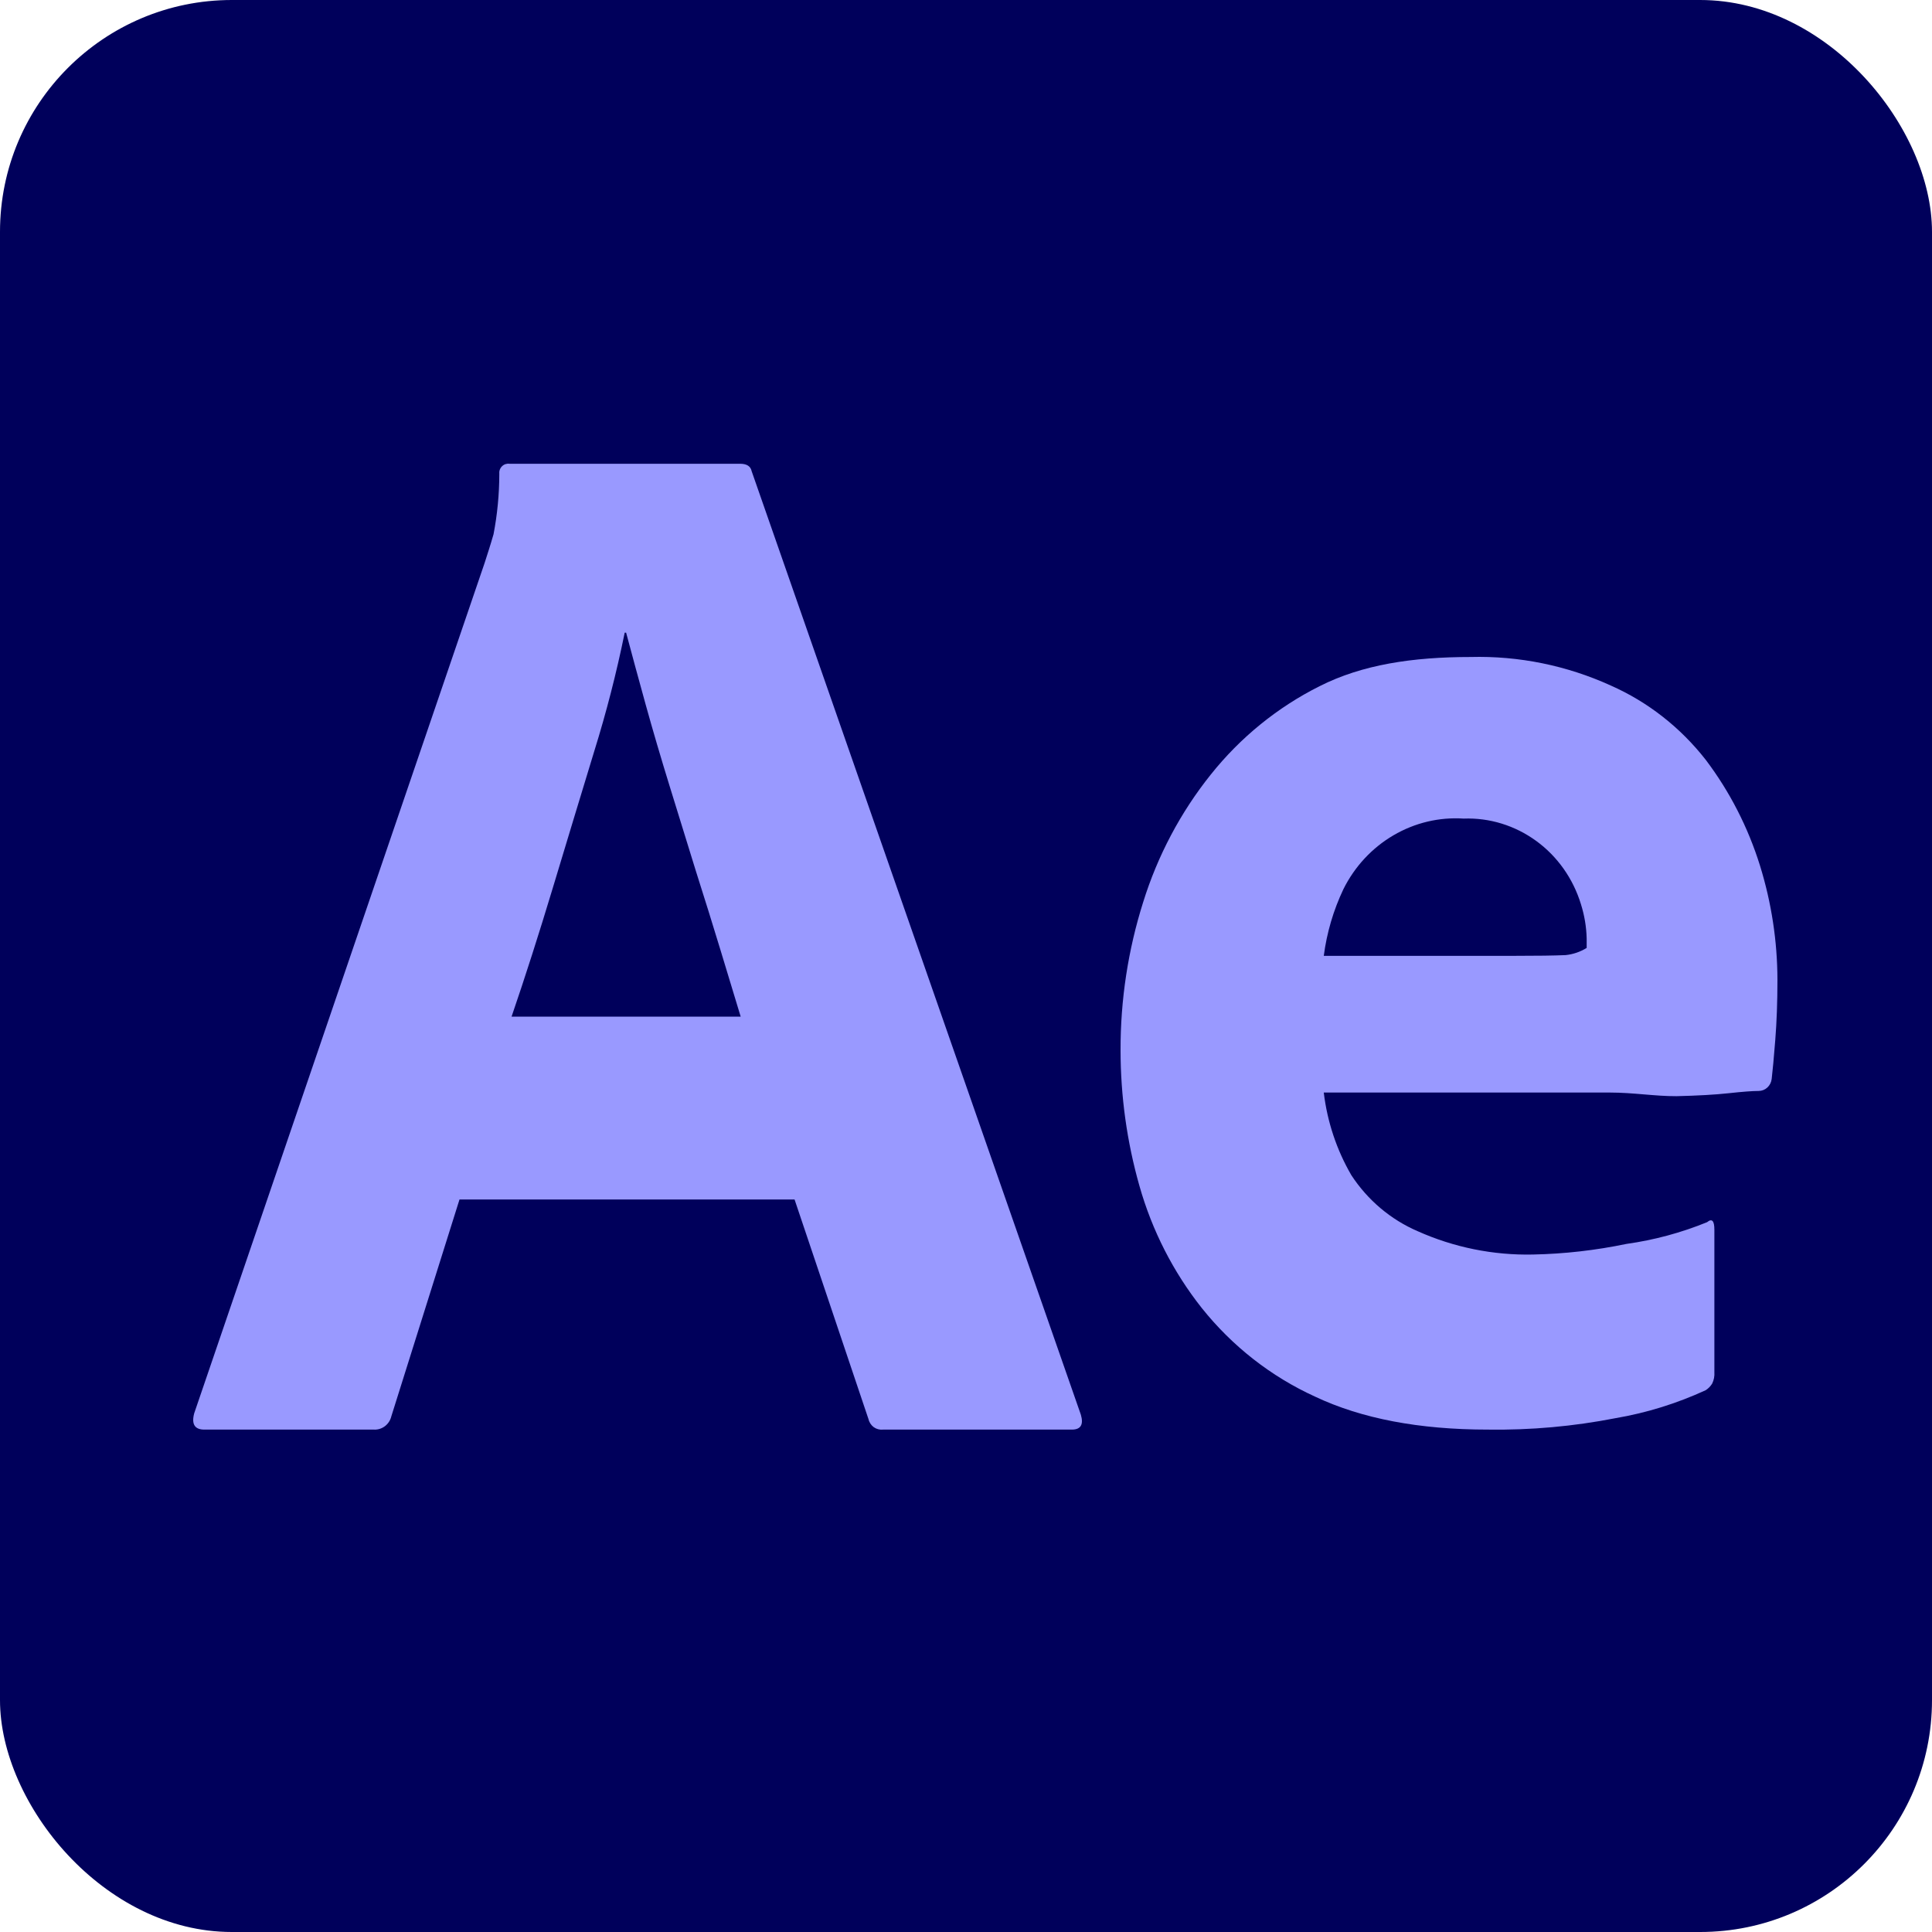
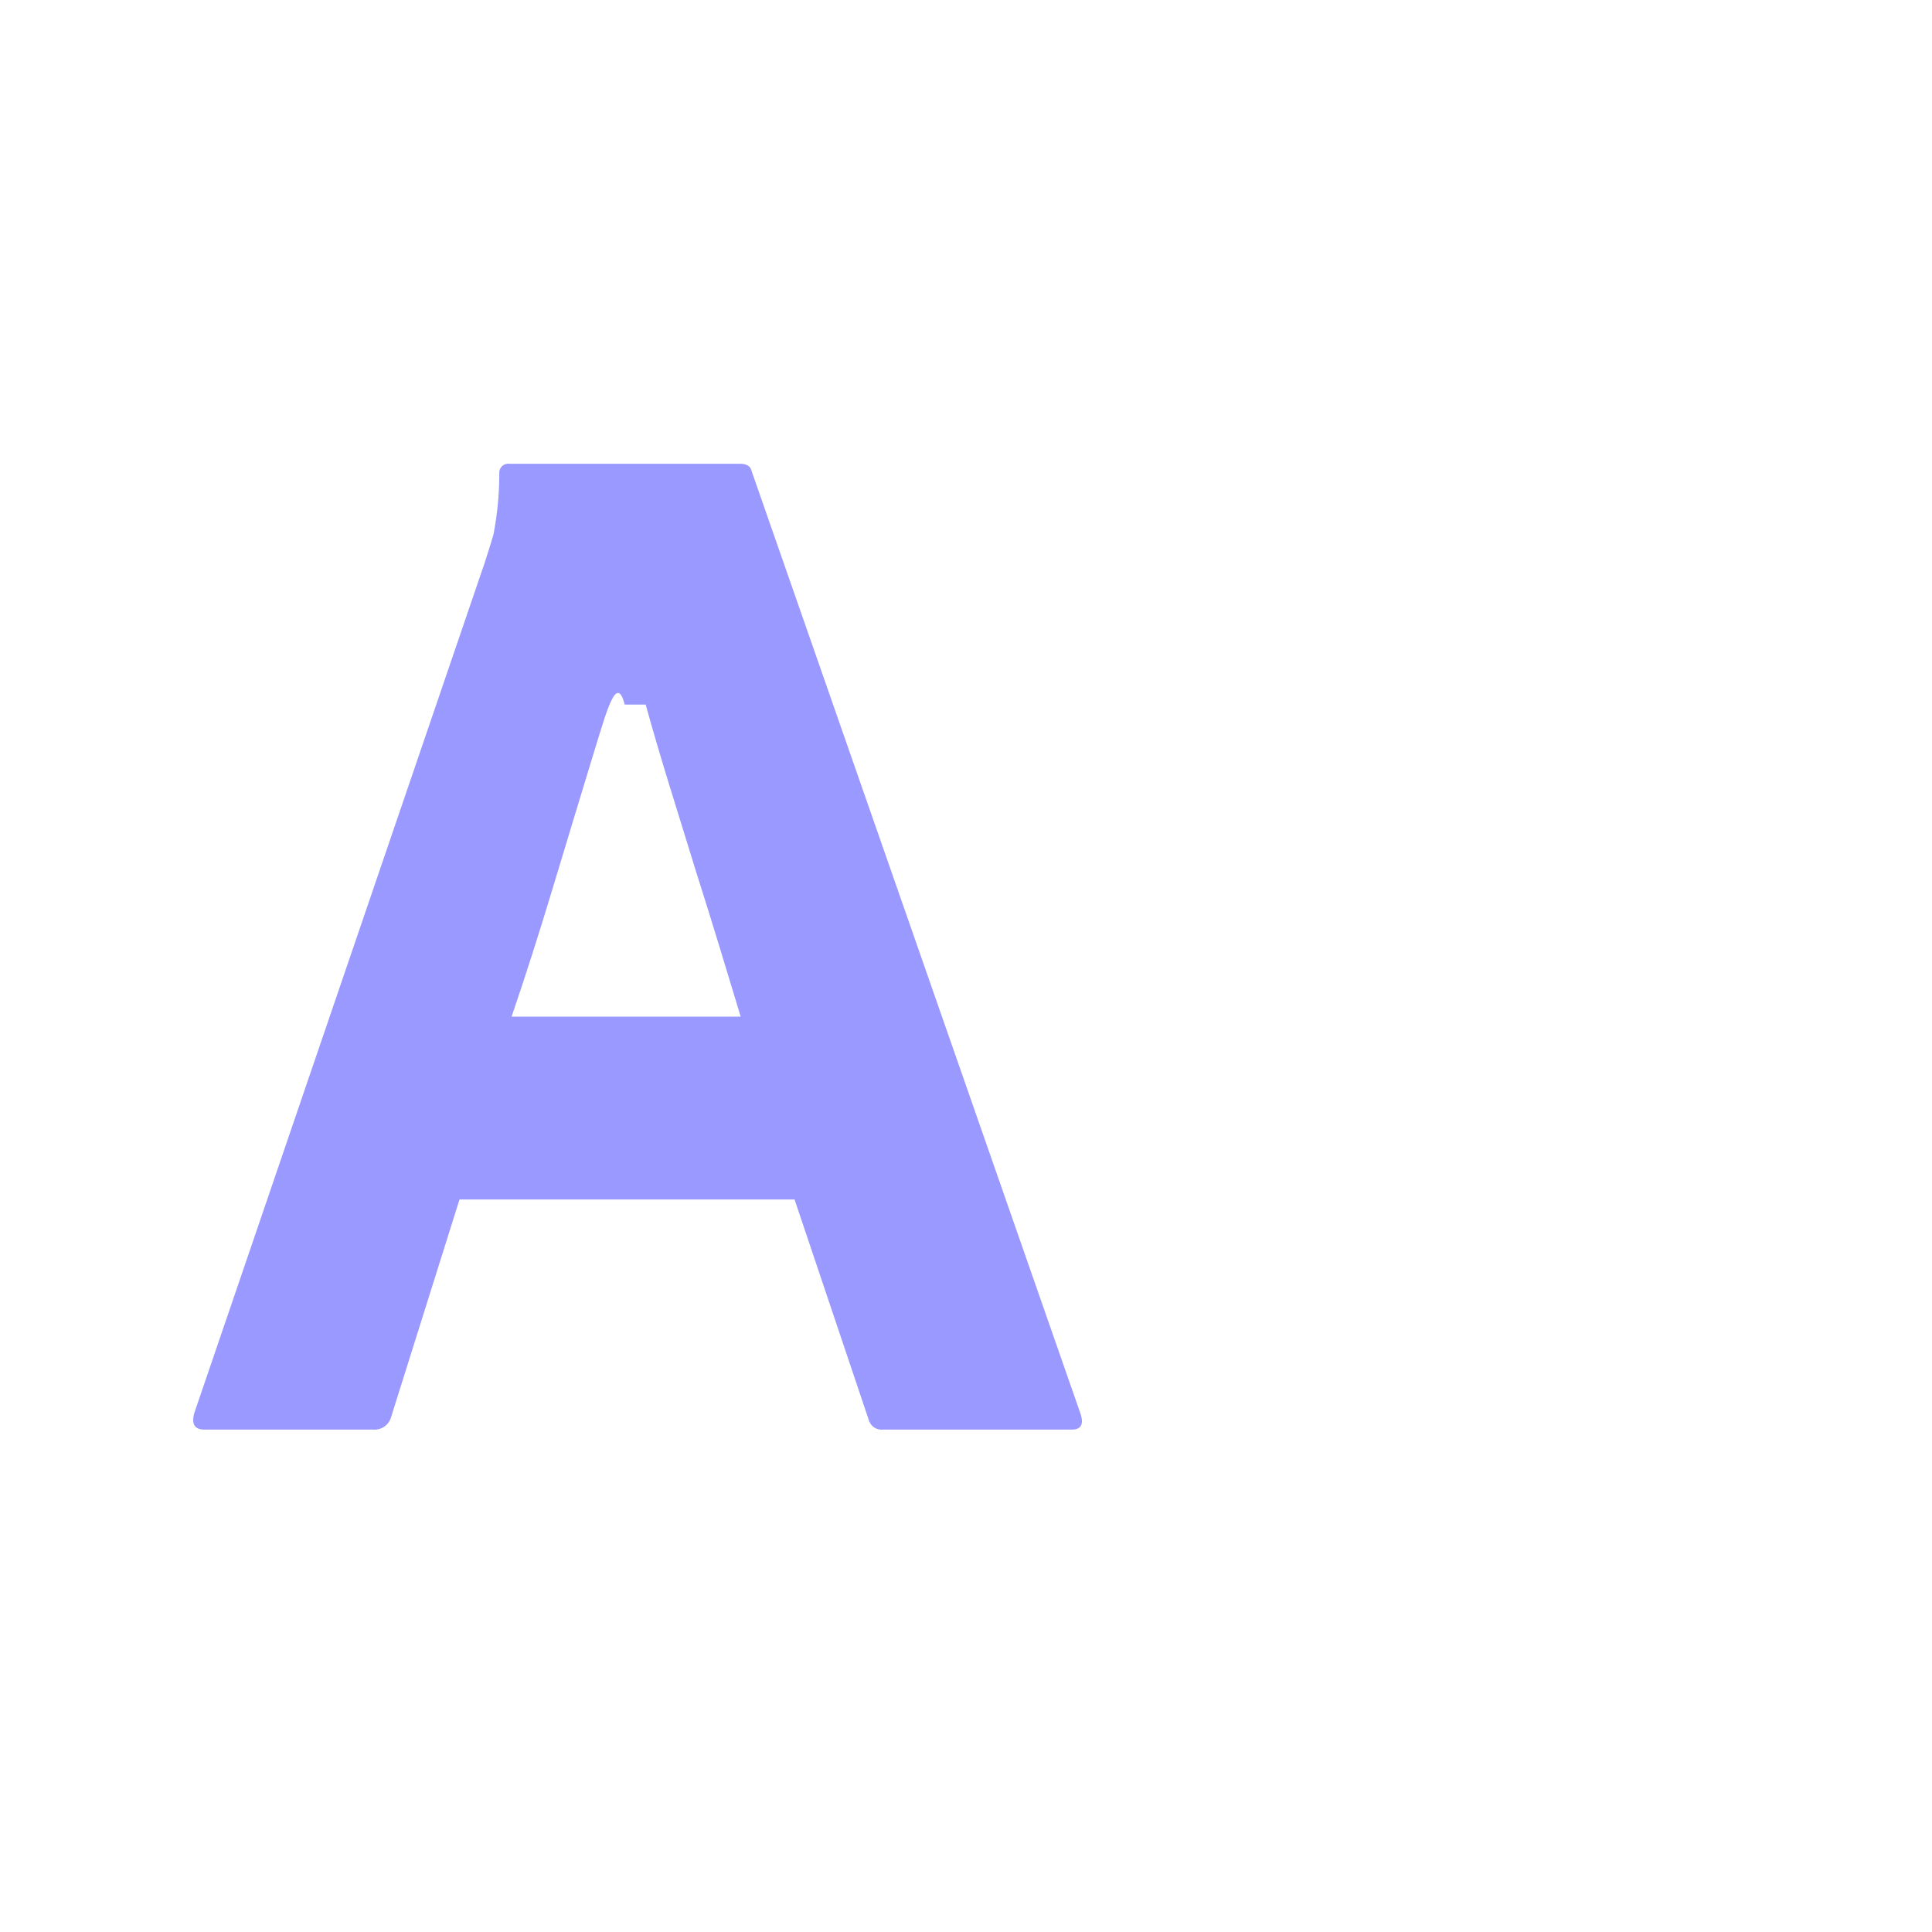
<svg xmlns="http://www.w3.org/2000/svg" width="50" height="50" viewBox="0 0 50 50" fill="none">
-   <rect width="50" height="50" rx="6" fill="#00005B" />
-   <path d="M20.563 31.042H11.892L10.128 36.653C10.104 36.755 10.046 36.845 9.964 36.908C9.882 36.971 9.781 37.003 9.678 36.998H5.289C5.039 36.998 4.951 36.857 5.026 36.576L12.54 14.575C12.615 14.337 12.689 14.12 12.773 13.825C12.871 13.313 12.921 12.793 12.922 12.271C12.918 12.235 12.921 12.198 12.932 12.163C12.944 12.128 12.963 12.096 12.989 12.07C13.014 12.044 13.045 12.024 13.079 12.012C13.114 12.001 13.15 11.997 13.186 12.002H19.153C19.327 12.002 19.427 12.067 19.453 12.195L27.973 36.614C28.047 36.87 27.97 36.998 27.739 36.998H22.852C22.768 37.007 22.684 36.985 22.614 36.936C22.546 36.886 22.496 36.812 22.477 36.729L20.563 31.042ZM13.239 26.311H19.169C19.014 25.799 18.839 25.224 18.645 24.584C18.45 23.943 18.238 23.26 18.006 22.532L17.33 20.345C17.105 19.616 16.898 18.913 16.71 18.235C16.522 17.556 16.354 16.936 16.204 16.374H16.167C15.956 17.41 15.693 18.434 15.379 19.442C15.028 20.594 14.671 21.77 14.309 22.971C13.947 24.171 13.591 25.285 13.239 26.311Z" fill="#9999FF" />
-   <path d="M41.663 28.275H34.259C34.35 29.032 34.593 29.761 34.973 30.414C35.395 31.059 35.99 31.561 36.684 31.861C37.626 32.283 38.645 32.489 39.672 32.467C40.486 32.451 41.297 32.358 42.095 32.192C42.809 32.092 43.509 31.903 44.179 31.63C44.305 31.526 44.368 31.591 44.368 31.825V35.513C44.375 35.613 44.356 35.714 44.312 35.805C44.27 35.875 44.212 35.934 44.144 35.978C43.399 36.321 42.615 36.565 41.81 36.702C40.722 36.915 39.615 37.014 38.507 36.998C36.729 36.998 35.238 36.714 34.035 36.145C32.898 35.627 31.894 34.843 31.103 33.853C30.365 32.922 29.815 31.845 29.488 30.689C29.164 29.548 29 28.365 29 27.175C28.997 25.877 29.194 24.585 29.584 23.351C29.959 22.145 30.552 21.025 31.332 20.049C32.101 19.084 33.063 18.303 34.152 17.758C35.253 17.201 36.556 17.003 38.059 17.003C39.306 16.97 40.544 17.222 41.686 17.741C42.648 18.166 43.493 18.829 44.149 19.67C44.768 20.49 45.242 21.417 45.55 22.407C45.846 23.362 45.998 24.357 46 25.359C46 25.929 45.981 26.446 45.944 26.913C45.907 27.379 45.876 27.716 45.851 27.923C45.841 28.009 45.801 28.088 45.739 28.145C45.676 28.203 45.596 28.234 45.512 28.234C45.356 28.234 45.1 28.253 44.742 28.292C44.384 28.331 43.933 28.356 43.388 28.369C42.835 28.372 42.275 28.275 41.663 28.275ZM34.259 24.737H39.182C39.782 24.737 40.227 24.731 40.517 24.718C40.71 24.698 40.897 24.635 41.063 24.532V24.291C41.056 23.988 41.005 23.687 40.914 23.399C40.712 22.738 40.306 22.163 39.758 21.764C39.209 21.364 38.55 21.16 37.879 21.185C37.245 21.143 36.613 21.294 36.06 21.619C35.508 21.943 35.059 22.426 34.768 23.01C34.509 23.555 34.337 24.139 34.259 24.74V24.737Z" fill="#9999FF" />
+   <path d="M20.563 31.042H11.892L10.128 36.653C10.104 36.755 10.046 36.845 9.964 36.908C9.882 36.971 9.781 37.003 9.678 36.998H5.289C5.039 36.998 4.951 36.857 5.026 36.576L12.54 14.575C12.615 14.337 12.689 14.12 12.773 13.825C12.871 13.313 12.921 12.793 12.922 12.271C12.918 12.235 12.921 12.198 12.932 12.163C12.944 12.128 12.963 12.096 12.989 12.07C13.014 12.044 13.045 12.024 13.079 12.012C13.114 12.001 13.15 11.997 13.186 12.002H19.153C19.327 12.002 19.427 12.067 19.453 12.195L27.973 36.614C28.047 36.87 27.97 36.998 27.739 36.998H22.852C22.768 37.007 22.684 36.985 22.614 36.936C22.546 36.886 22.496 36.812 22.477 36.729L20.563 31.042ZM13.239 26.311H19.169C19.014 25.799 18.839 25.224 18.645 24.584C18.45 23.943 18.238 23.26 18.006 22.532L17.33 20.345C17.105 19.616 16.898 18.913 16.71 18.235H16.167C15.956 17.41 15.693 18.434 15.379 19.442C15.028 20.594 14.671 21.77 14.309 22.971C13.947 24.171 13.591 25.285 13.239 26.311Z" fill="#9999FF" />
</svg>